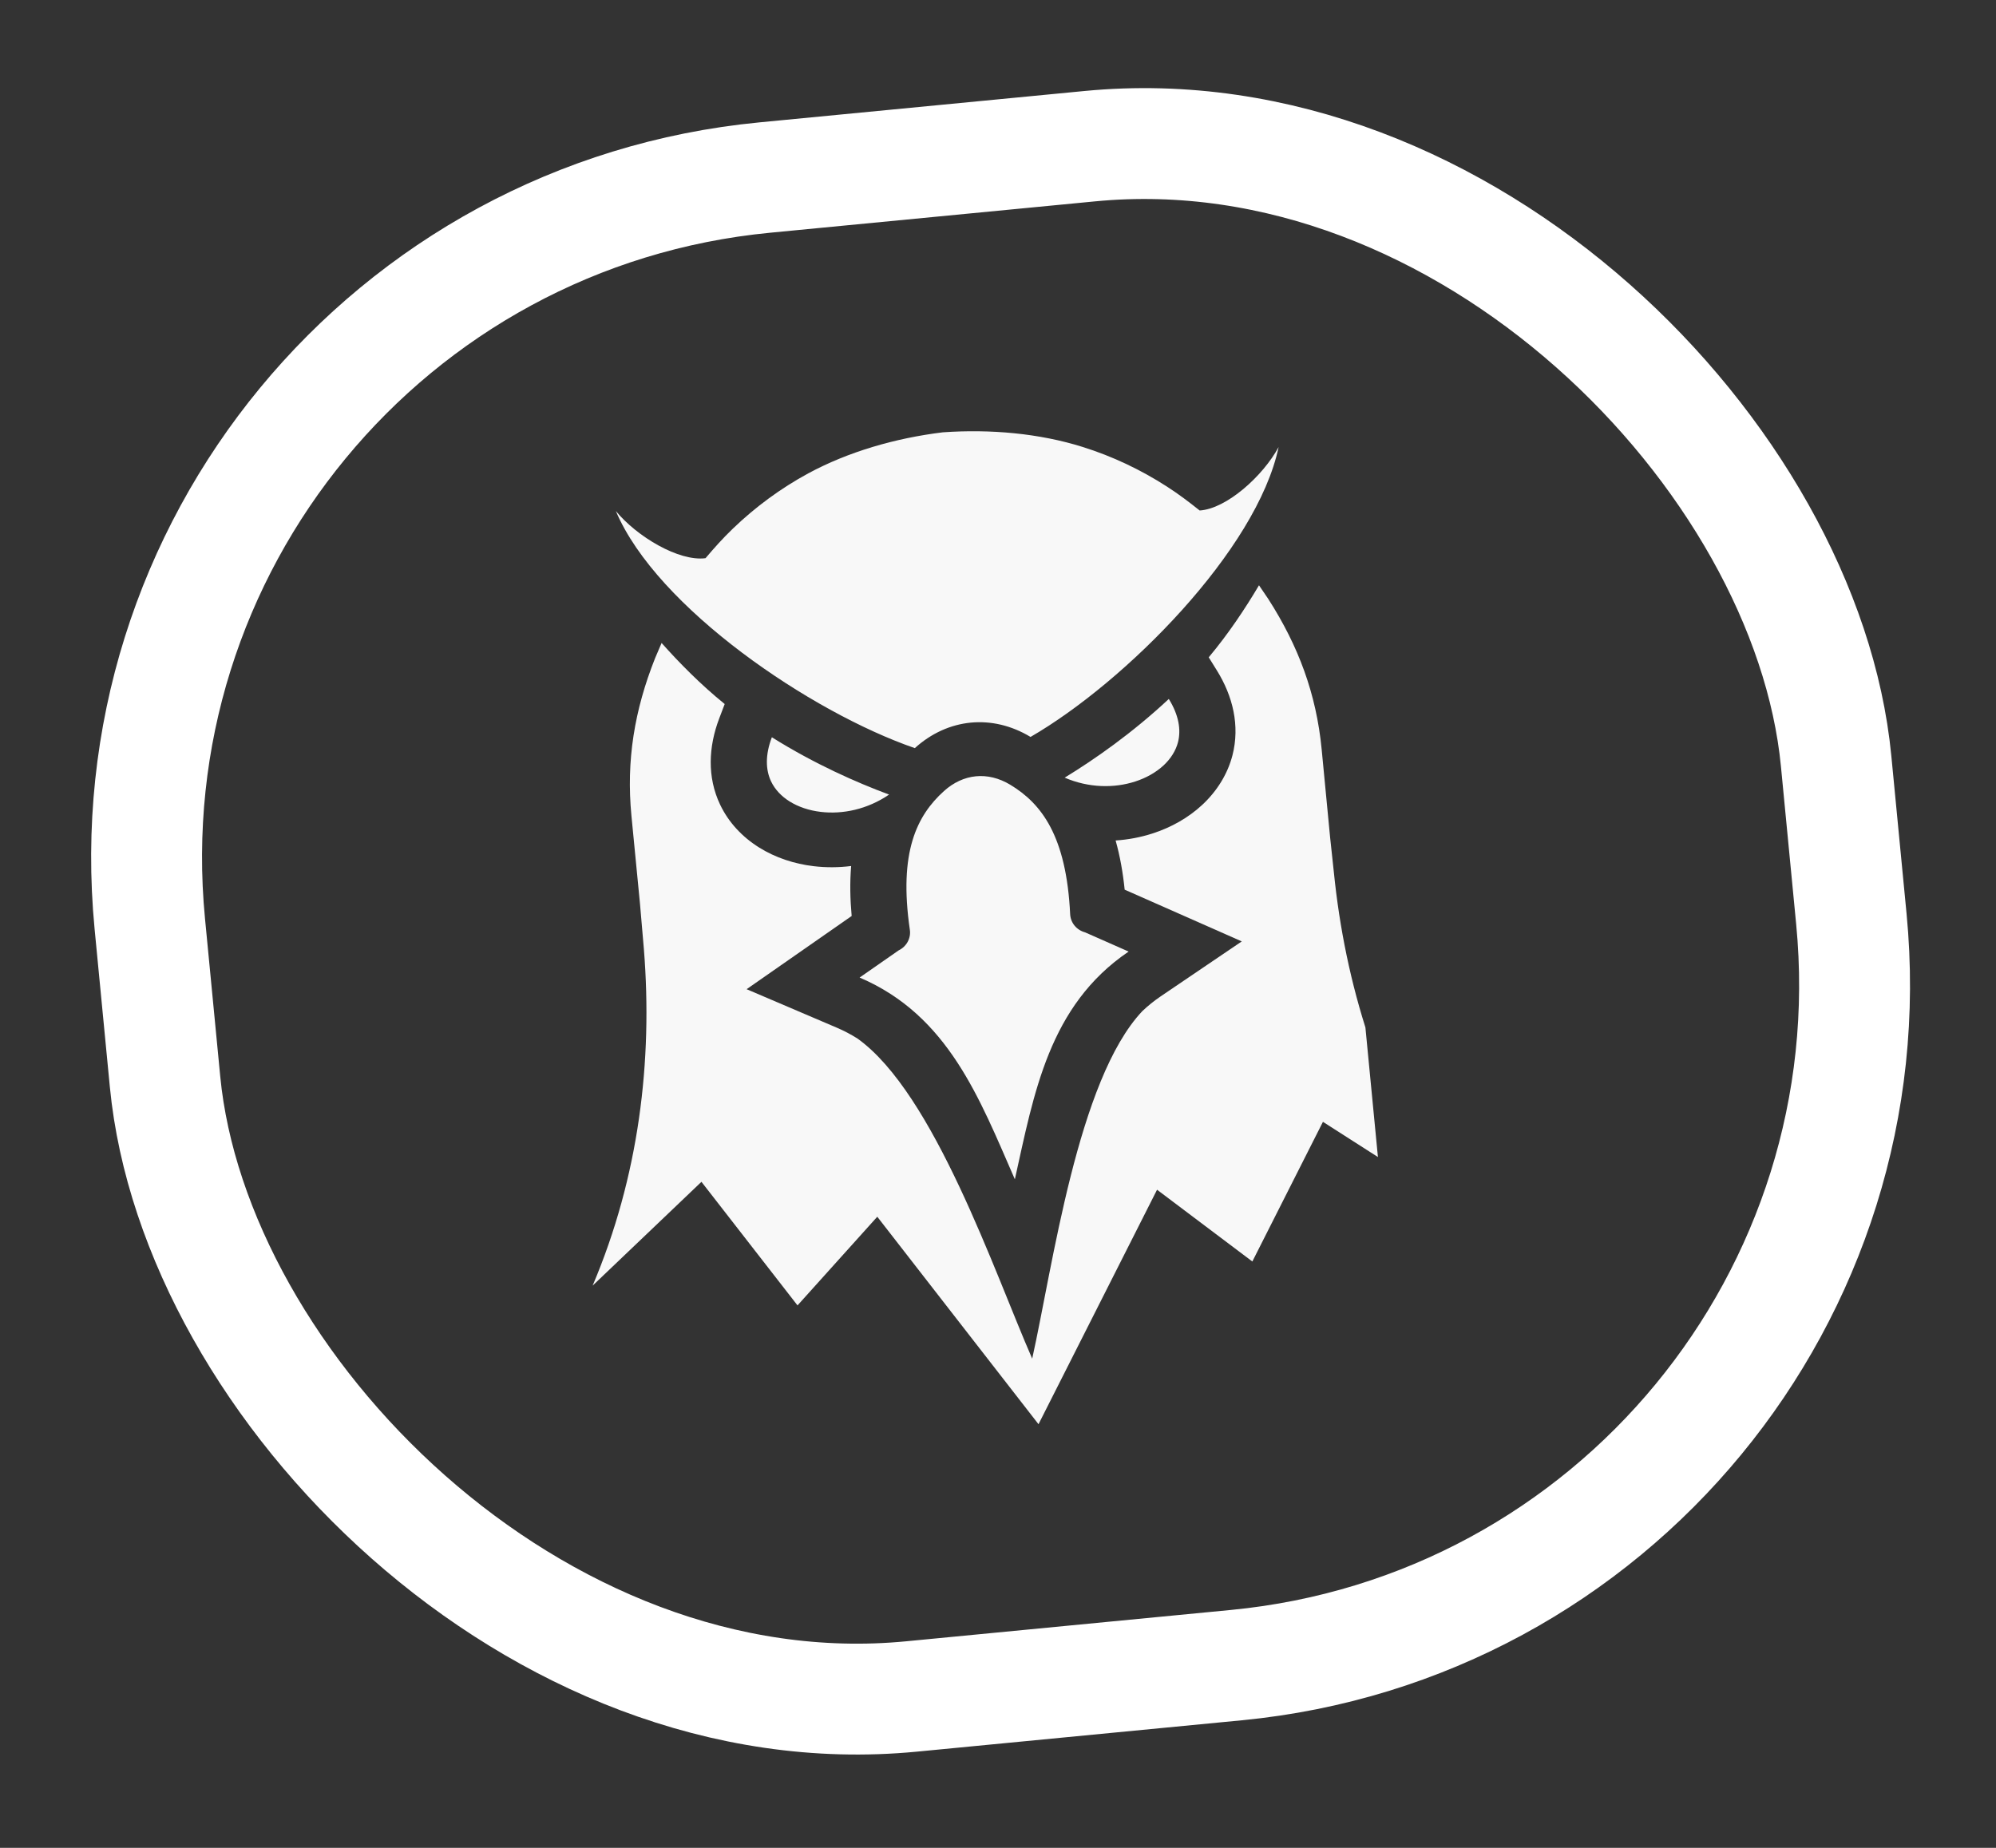
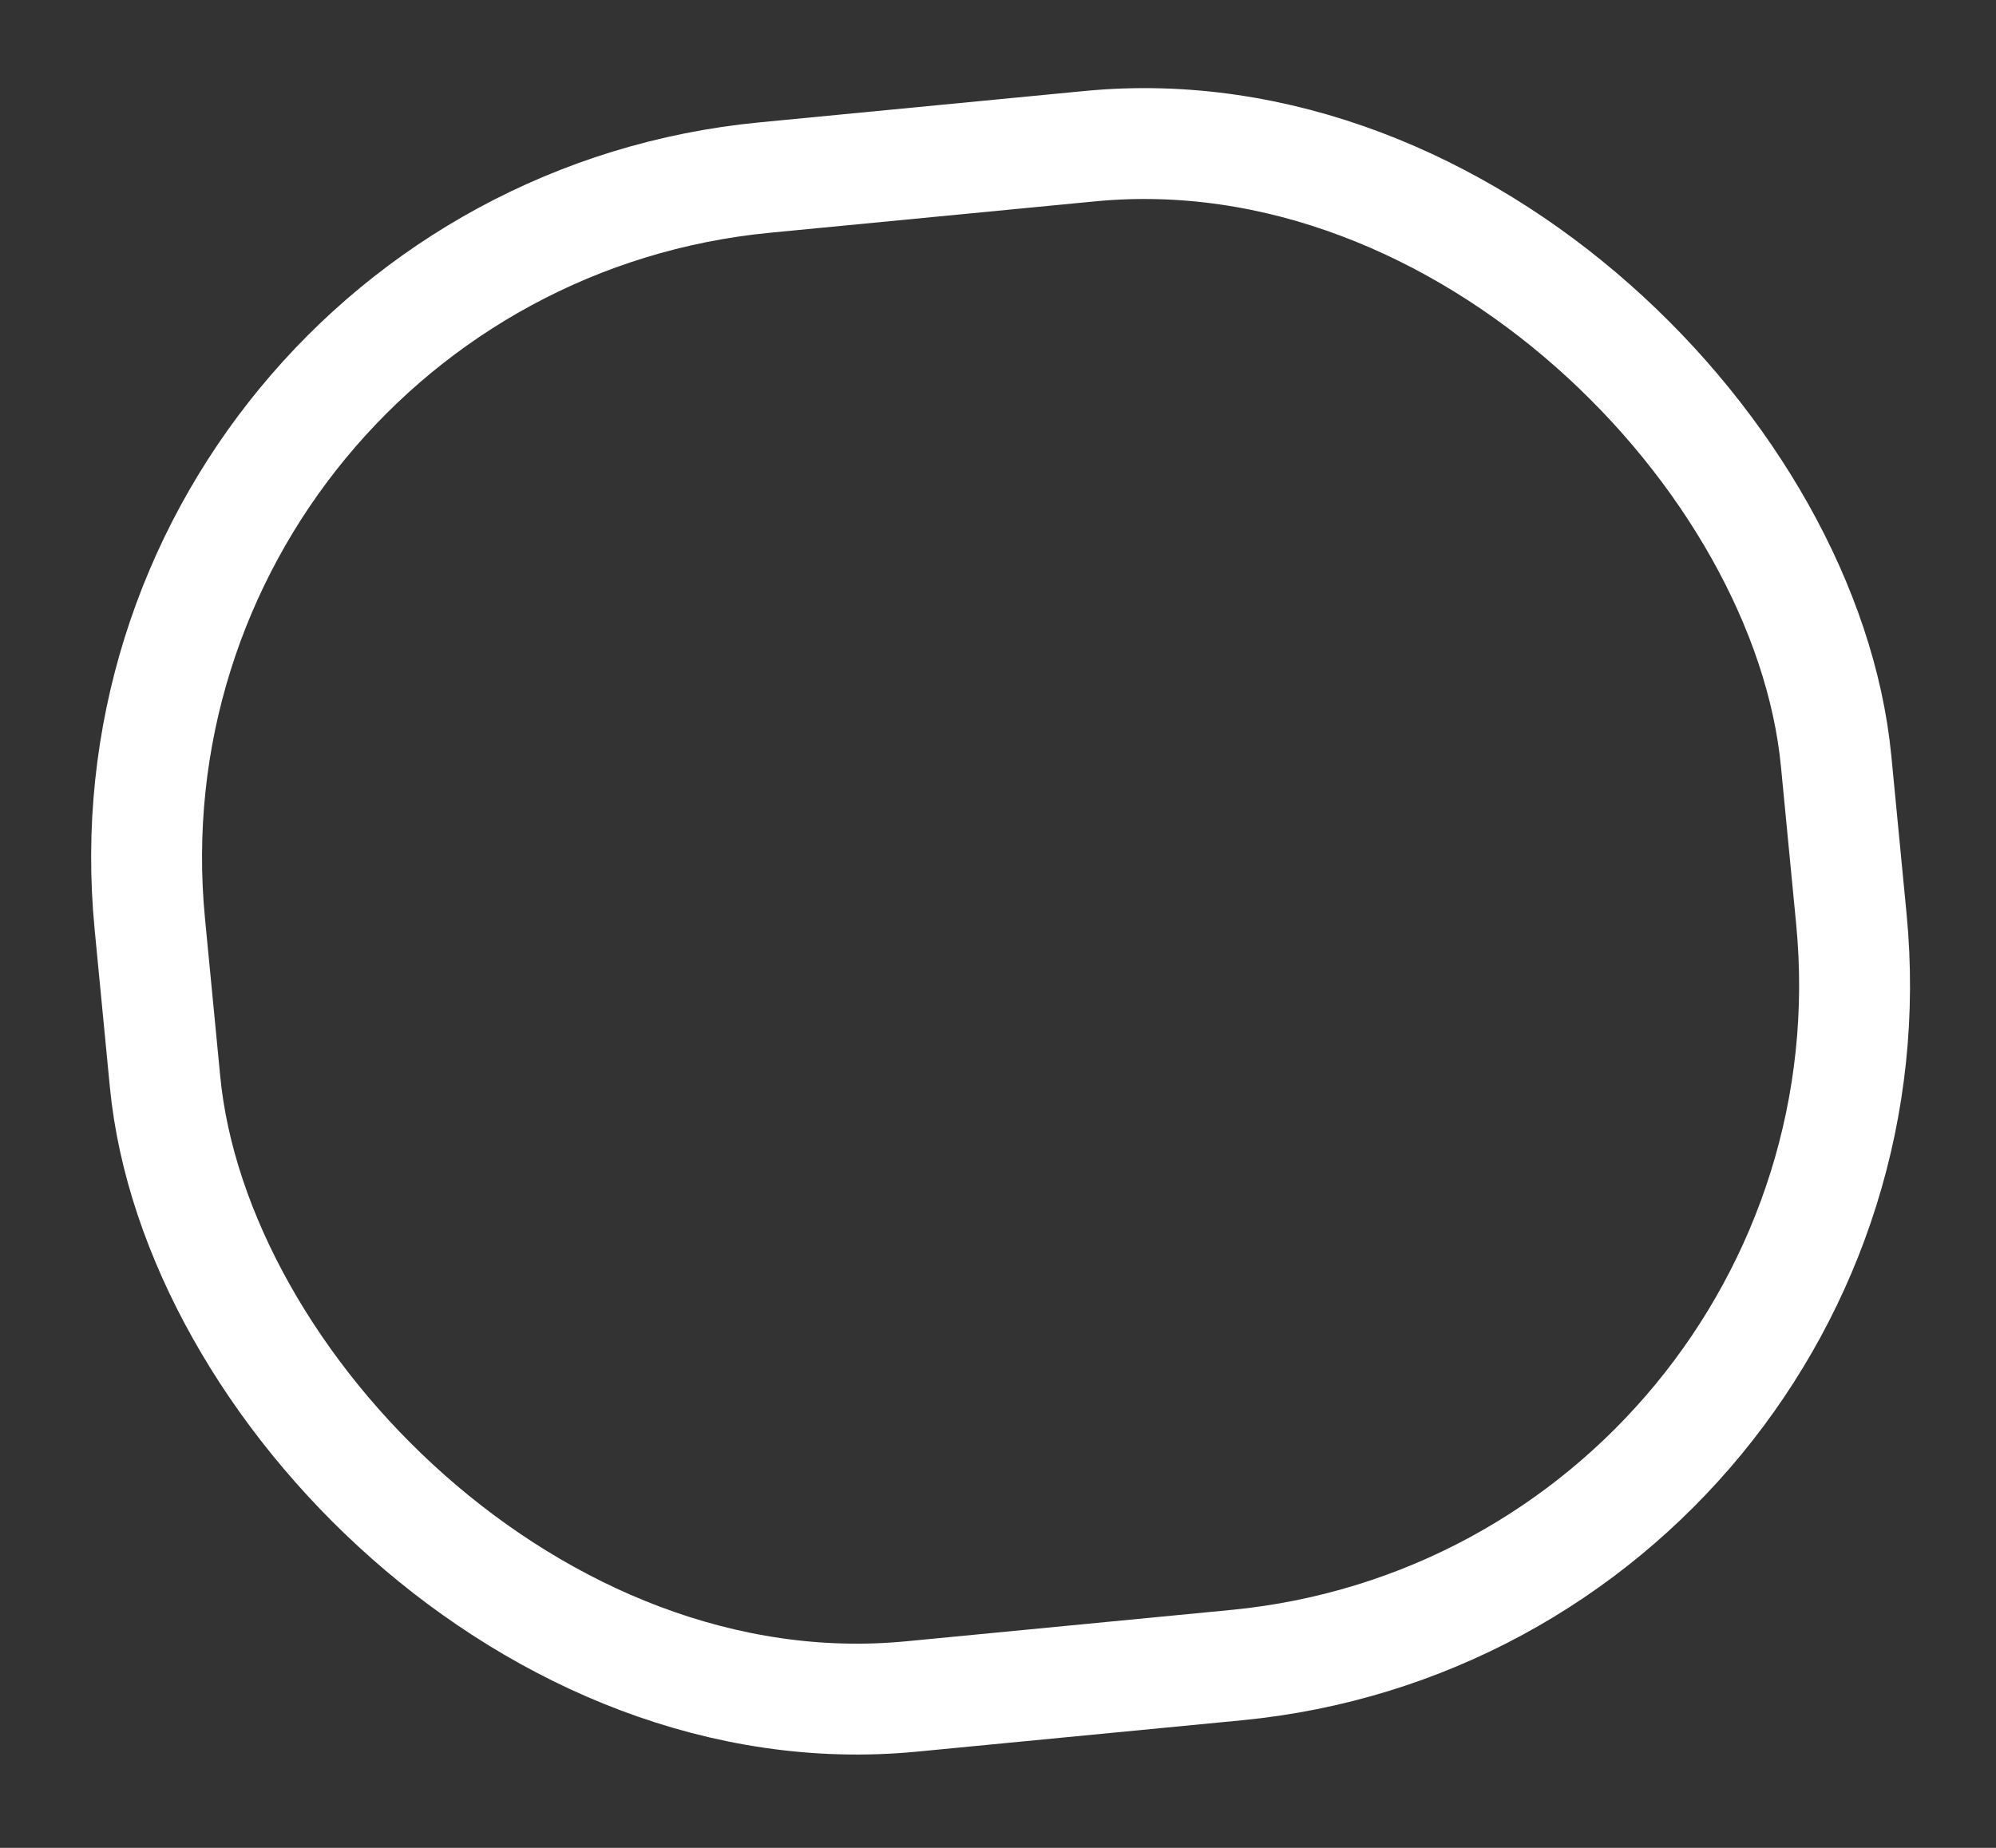
<svg xmlns="http://www.w3.org/2000/svg" width="54" height="50" viewBox="0 0 54 50" fill="none">
  <rect x="0" y="0" width="54" height="50" fill="#333333" stroke="none" />
  <g clip-path="url(#clip0_9_52)">
    <path fill-rule="evenodd" clip-rule="evenodd" d="M28.804 21.042C29.609 20.55 30.625 19.843 31.621 18.913C31.892 19.349 31.955 19.747 31.87 20.081C31.809 20.317 31.672 20.53 31.482 20.708C31.276 20.899 31.011 21.05 30.71 21.147C30.141 21.331 29.454 21.322 28.804 21.042ZM29.356 25.228L30.534 25.748C28.372 27.214 27.975 29.587 27.456 31.91C26.502 29.729 25.658 27.476 23.256 26.451L24.313 25.715C24.417 25.665 24.502 25.584 24.557 25.483C24.611 25.383 24.632 25.269 24.615 25.157C24.309 23.058 24.804 22.068 25.537 21.406C25.799 21.169 26.098 21.034 26.403 21.005C26.708 20.975 27.027 21.051 27.33 21.233C28.176 21.743 28.851 22.619 28.952 24.738C28.958 24.851 29 24.959 29.072 25.047C29.145 25.135 29.244 25.198 29.356 25.228ZM25.505 11.698C26.8 11.607 28.119 11.726 29.288 12.093C30.099 12.347 30.867 12.712 31.575 13.169C31.894 13.375 32.161 13.578 32.456 13.813C33.184 13.768 34.17 12.879 34.592 12.096C34.005 14.886 30.443 18.458 27.881 19.94L27.878 19.939C27.362 19.628 26.804 19.501 26.263 19.553C25.722 19.606 25.198 19.837 24.752 20.241L24.749 20.243C21.951 19.278 17.771 16.453 16.661 13.827C17.225 14.515 18.363 15.198 19.087 15.104C19.331 14.817 19.554 14.566 19.828 14.303C20.435 13.719 21.12 13.214 21.866 12.809C22.945 12.226 24.216 11.856 25.505 11.698ZM24.053 21.5C23.17 21.172 22.037 20.672 20.882 19.949C20.699 20.43 20.713 20.832 20.861 21.144C20.966 21.364 21.141 21.547 21.361 21.685C21.6 21.834 21.889 21.931 22.203 21.968C22.797 22.04 23.469 21.899 24.053 21.5Z" fill="#F8F8F8" />
-     <path fill-rule="evenodd" clip-rule="evenodd" d="M32.701 17.786C33.237 17.147 33.697 16.452 34.061 15.837L34.312 16.207C35.127 17.477 35.611 18.774 35.756 20.272L35.984 22.648L36.116 23.879C36.458 26.899 37.425 29.895 39.218 32.549L35.791 30.355L33.881 34.134L31.303 32.192L28.096 38.537L23.734 32.923L21.576 35.322L18.977 31.978L16.033 34.787C17.285 31.839 17.662 28.714 17.42 25.684L17.314 24.451L17.083 22.074C16.938 20.576 17.166 19.211 17.723 17.809L17.899 17.398C18.374 17.932 18.957 18.525 19.606 19.05L19.457 19.442C19.168 20.203 19.127 21.027 19.482 21.772C19.71 22.252 20.081 22.647 20.537 22.932C20.979 23.208 21.488 23.375 22.009 23.437C22.349 23.478 22.691 23.475 23.027 23.433C22.99 23.874 22.999 24.327 23.041 24.785L20.199 26.766L22.64 27.808C22.835 27.891 23.023 27.99 23.201 28.103C25.275 29.59 26.901 34.424 27.925 36.763C28.481 34.271 29.154 29.216 30.904 27.36C31.058 27.214 31.223 27.081 31.398 26.962L33.595 25.473L30.427 24.073C30.38 23.614 30.302 23.168 30.182 22.742C30.52 22.72 30.856 22.657 31.181 22.552C31.681 22.391 32.149 22.13 32.53 21.774C32.923 21.407 33.211 20.949 33.344 20.434C33.549 19.634 33.352 18.834 32.922 18.142L32.701 17.786Z" fill="#F8F8F8" />
  </g>
  <rect x="2.275" y="6.582" width="45.834" height="41.291" rx="18.5" transform="rotate(-5.514 2.275 6.582)" stroke="white" stroke-width="3" />
  <defs>
    <clipPath id="clip0_9_52">
-       <rect width="23.972" height="27.808" fill="white" transform="translate(11.4 12.713) rotate(-5.514)" />
-     </clipPath>
+       </clipPath>
  </defs>
</svg>